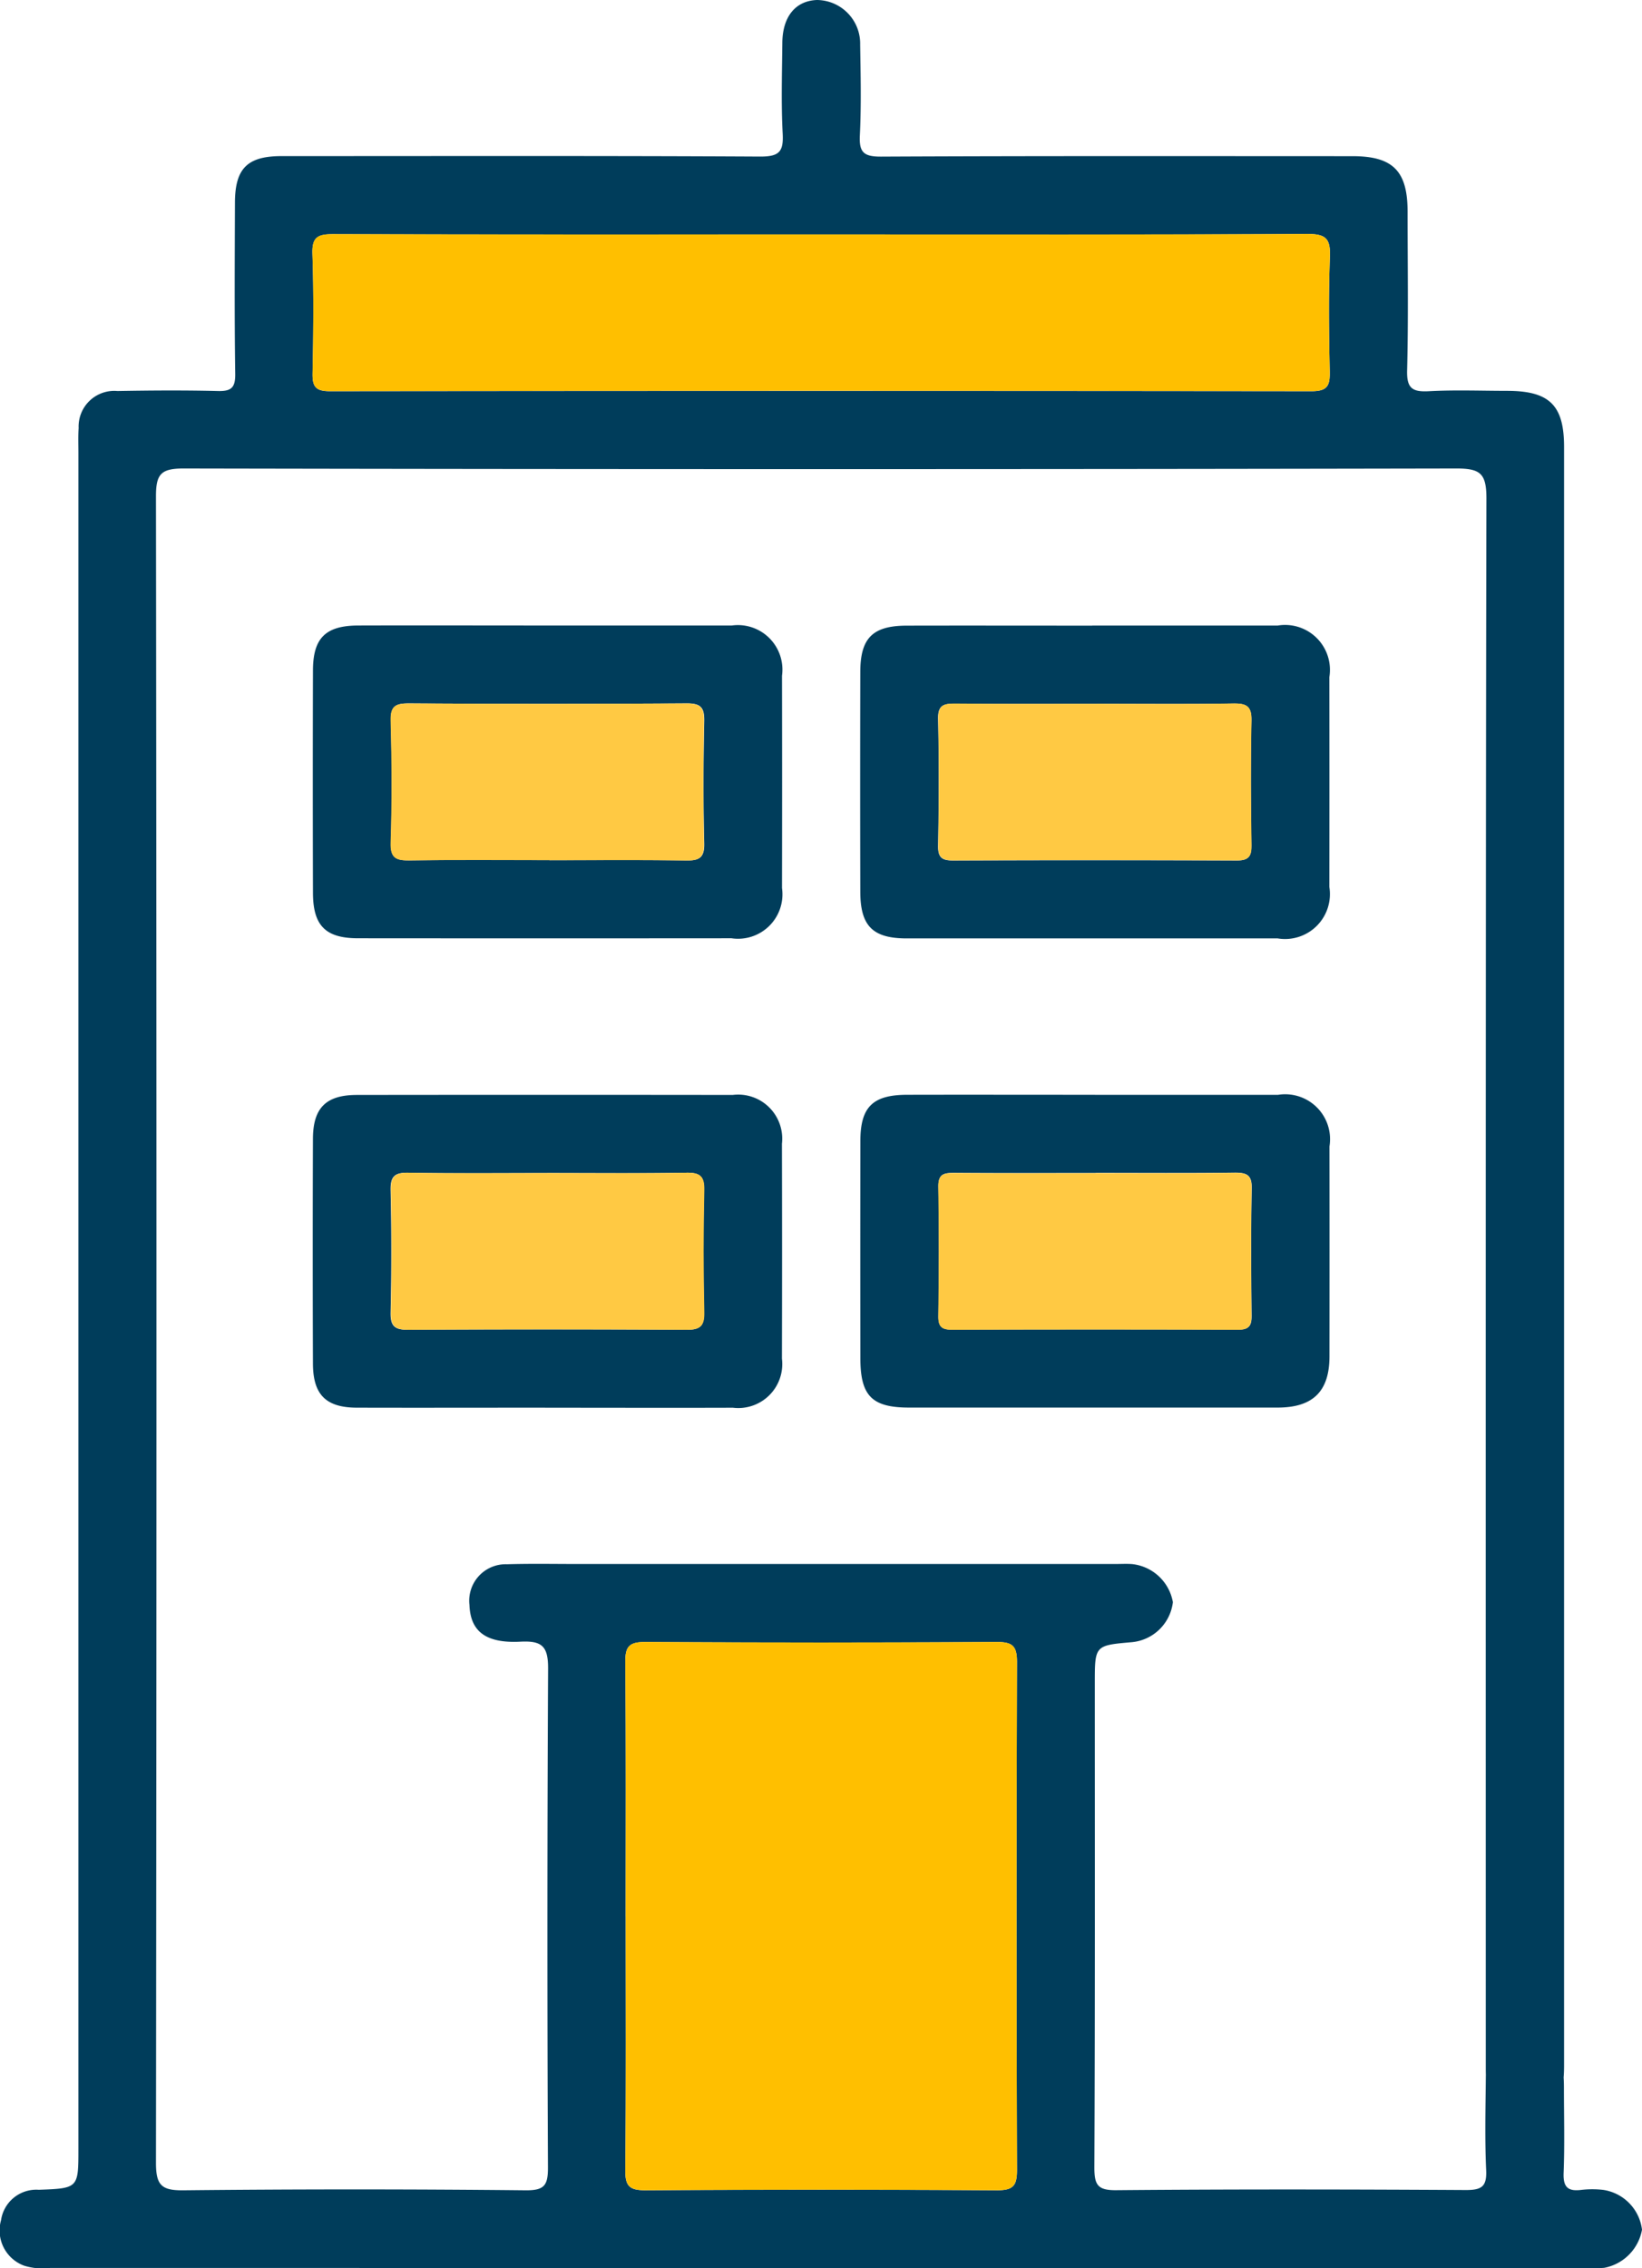
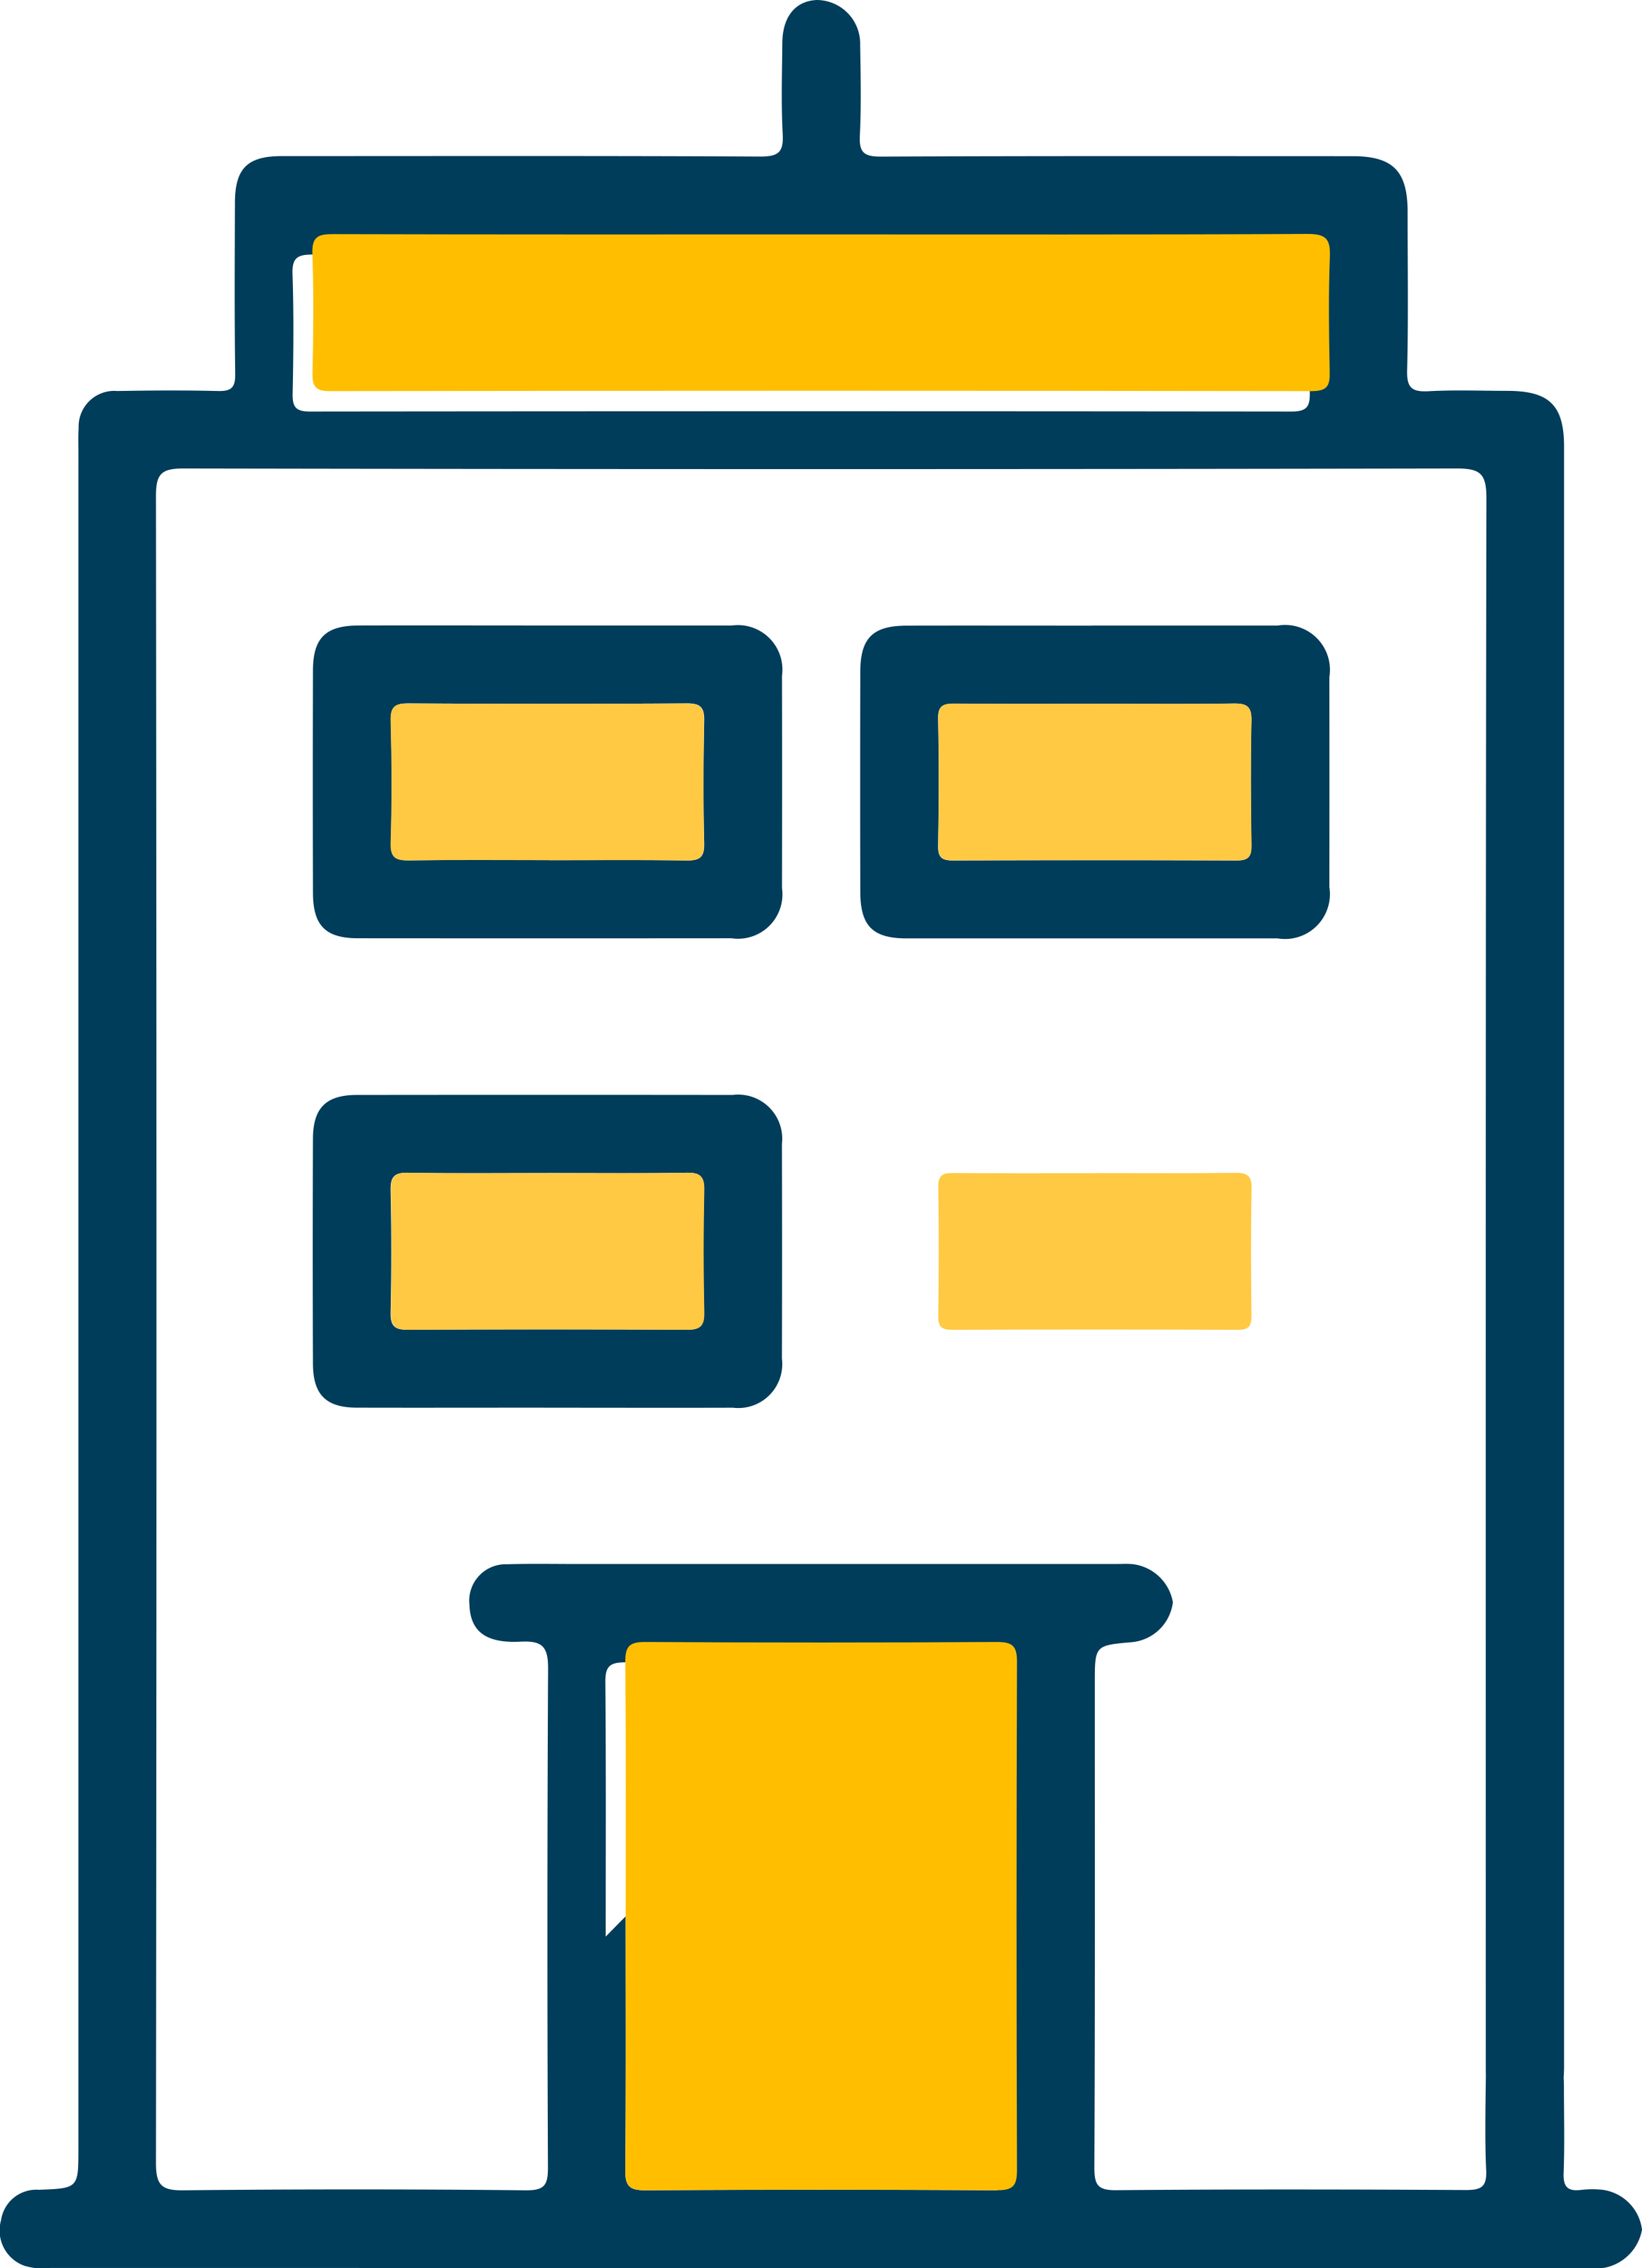
<svg xmlns="http://www.w3.org/2000/svg" width="72" height="99.428" viewBox="0 0 72 99.428">
  <g id="Group_188798" data-name="Group 188798" transform="translate(-1028 -11011.572)">
-     <path id="Path_84938" data-name="Path 84938" d="M66.866,92.953c-1.385-.258-1.715-.692-1.716-2.291,0-18.249-.012-50.569.028-68.817,0-1.086-.263-1.311-1.322-1.309q-27.909.055-55.817,0c-.981,0-1.2.252-1.2,1.211q.043,36.533,0,73.065c0,.977.244,1.212,1.208,1.2q7.5-.078,15,0c.815.007.983-.208.98-1q-.05-10.927.006-21.855c.007-.989-.259-1.244-1.216-1.194-1.53.079-2.192-.465-2.232-1.612a1.6,1.6,0,0,1,1.646-1.782c1.035-.031,2.071-.011,3.107-.011h23.57c.25,0,.5-.016.75.005a2.037,2.037,0,0,1,1.772,1.668,2,2,0,0,1-1.8,1.754c-1.624.141-1.624.141-1.624,1.809,0,7.071.013,14.142-.019,21.213,0,.773.143,1.01.972,1,5.106-.045,10.213-.036,15.32-.007.68,0,.921-.143.888-.865-.062-1.354-.028-2.713-.015-4.07.012-1.276.418-1.729,1.713-1.969,1.381.515,1.71.974,1.712,2.4,0,1.25.035,2.5-.014,3.749-.025.622.18.824.776.749a4.18,4.18,0,0,1,.963,0A2.01,2.01,0,0,1,72,97.738a2.072,2.072,0,0,1-1.655,1.672,4.895,4.895,0,0,1-.642.01q-33.75,0-67.5-.005a2.714,2.714,0,0,1-1.149-.1A1.645,1.645,0,0,1,.046,97.32,1.562,1.562,0,0,1,1.7,95.989c1.739-.062,1.738-.078,1.738-1.8q0-37.178,0-74.356c0-.357-.014-.715.01-1.071a1.564,1.564,0,0,1,1.7-1.622c1.464-.025,2.929-.036,4.392,0,.6.017.783-.139.774-.757-.036-2.5-.021-5-.012-7.5.005-1.5.544-2.039,2.042-2.04,7,0,14-.018,21,.02.82,0,1.018-.211.976-1-.07-1.318-.029-2.642-.016-3.963C34.307.736,34.876.038,35.817,0a1.912,1.912,0,0,1,1.9,1.965c.021,1.321.052,2.645-.013,3.963-.038.748.166.94.926.937,6.893-.033,13.786-.02,20.678-.019,1.77,0,2.413.648,2.414,2.43,0,2.321.038,4.644-.021,6.964-.02.785.232.948.955.909,1.139-.062,2.285-.017,3.427-.016,1.857,0,2.5.628,2.5,2.455q0,18.75,0,37.5c0,6.464,0,27,0,33.465,0,1.424-.332,1.884-1.712,2.4M27.435,84c0,3.711.019,7.422-.017,11.132-.007.706.194.882.887.879q7.707-.044,15.414,0c.712,0,.877-.2.874-.89q-.036-11.132,0-22.264c0-.706-.193-.882-.886-.879q-7.707.044-15.414,0c-.712,0-.881.2-.875.89.033,3.711.016,7.422.016,11.132m8.588-73.72c-7.138,0-14.275.008-21.413-.013-.658,0-.934.111-.909.856.06,1.747.042,3.5.006,5.245-.012.593.145.782.763.782q21.52-.025,43.039,0c.711,0,.809-.25.8-.86-.036-1.676-.056-3.356.007-5.031.03-.787-.165-1.009-.984-1-7.1.037-14.2.021-21.305.021" transform="translate(1028 11011.572)" fill="#003d5b" />
+     <path id="Path_84938" data-name="Path 84938" d="M66.866,92.953c-1.385-.258-1.715-.692-1.716-2.291,0-18.249-.012-50.569.028-68.817,0-1.086-.263-1.311-1.322-1.309q-27.909.055-55.817,0c-.981,0-1.2.252-1.2,1.211q.043,36.533,0,73.065c0,.977.244,1.212,1.208,1.2q7.5-.078,15,0c.815.007.983-.208.98-1q-.05-10.927.006-21.855c.007-.989-.259-1.244-1.216-1.194-1.53.079-2.192-.465-2.232-1.612a1.6,1.6,0,0,1,1.646-1.782c1.035-.031,2.071-.011,3.107-.011h23.57c.25,0,.5-.016.75.005a2.037,2.037,0,0,1,1.772,1.668,2,2,0,0,1-1.8,1.754c-1.624.141-1.624.141-1.624,1.809,0,7.071.013,14.142-.019,21.213,0,.773.143,1.01.972,1,5.106-.045,10.213-.036,15.32-.007.68,0,.921-.143.888-.865-.062-1.354-.028-2.713-.015-4.07.012-1.276.418-1.729,1.713-1.969,1.381.515,1.71.974,1.712,2.4,0,1.25.035,2.5-.014,3.749-.025.622.18.824.776.749a4.18,4.18,0,0,1,.963,0A2.01,2.01,0,0,1,72,97.738a2.072,2.072,0,0,1-1.655,1.672,4.895,4.895,0,0,1-.642.01q-33.75,0-67.5-.005a2.714,2.714,0,0,1-1.149-.1A1.645,1.645,0,0,1,.046,97.32,1.562,1.562,0,0,1,1.7,95.989c1.739-.062,1.738-.078,1.738-1.8q0-37.178,0-74.356c0-.357-.014-.715.01-1.071a1.564,1.564,0,0,1,1.7-1.622c1.464-.025,2.929-.036,4.392,0,.6.017.783-.139.774-.757-.036-2.5-.021-5-.012-7.5.005-1.5.544-2.039,2.042-2.04,7,0,14-.018,21,.02.82,0,1.018-.211.976-1-.07-1.318-.029-2.642-.016-3.963C34.307.736,34.876.038,35.817,0a1.912,1.912,0,0,1,1.9,1.965c.021,1.321.052,2.645-.013,3.963-.038.748.166.94.926.937,6.893-.033,13.786-.02,20.678-.019,1.77,0,2.413.648,2.414,2.43,0,2.321.038,4.644-.021,6.964-.02.785.232.948.955.909,1.139-.062,2.285-.017,3.427-.016,1.857,0,2.5.628,2.5,2.455q0,18.75,0,37.5c0,6.464,0,27,0,33.465,0,1.424-.332,1.884-1.712,2.4M27.435,84c0,3.711.019,7.422-.017,11.132-.007.706.194.882.887.879q7.707-.044,15.414,0q-.036-11.132,0-22.264c0-.706-.193-.882-.886-.879q-7.707.044-15.414,0c-.712,0-.881.2-.875.89.033,3.711.016,7.422.016,11.132m8.588-73.72c-7.138,0-14.275.008-21.413-.013-.658,0-.934.111-.909.856.06,1.747.042,3.5.006,5.245-.012.593.145.782.763.782q21.52-.025,43.039,0c.711,0,.809-.25.8-.86-.036-1.676-.056-3.356.007-5.031.03-.787-.165-1.009-.984-1-7.1.037-14.2.021-21.305.021" transform="translate(1028 11011.572)" fill="#003d5b" />
    <path id="Path_84939" data-name="Path 84939" d="M58.024,95.739c2.746,0,5.493,0,8.24,0a1.952,1.952,0,0,1,2.205,2.2q.009,4.655,0,9.309a1.947,1.947,0,0,1-2.214,2.2q-8.186.007-16.372,0c-1.428,0-1.977-.551-1.981-1.99q-.014-4.869,0-9.738c0-1.436.554-1.978,1.99-1.982,2.711-.008,5.422,0,8.132,0m.249,10.286c2,0,3.994-.019,5.99.012.574.009.81-.109.795-.748-.044-1.782-.037-3.565,0-5.348.011-.583-.125-.792-.753-.788q-6.1.042-12.194,0c-.574,0-.81.109-.794.747.044,1.782.055,3.567,0,5.347-.024.726.272.795.867.786,2.032-.03,4.065-.012,6.1-.012" transform="translate(993.821 10943.253)" fill="#003d5b" />
    <path id="Path_84940" data-name="Path 84940" d="M141.881,95.74q4.066,0,8.132,0A1.968,1.968,0,0,1,152.276,98q.006,4.6,0,9.2a1.968,1.968,0,0,1-2.265,2.254q-8.132,0-16.265,0c-1.493,0-2.034-.543-2.038-2.041q-.012-4.816,0-9.63c0-1.5.545-2.036,2.04-2.039,2.711-.006,5.422,0,8.132,0m.2,3.429c-2.068,0-4.136.012-6.2-.009-.5,0-.775.046-.761.67.041,1.853.034,3.708,0,5.562-.009.537.189.645.679.643q6.2-.024,12.408,0c.528,0,.657-.174.65-.672-.025-1.818-.037-3.637,0-5.455.015-.631-.208-.763-.789-.753-2,.032-3.993.012-5.99.012" transform="translate(934.015 10943.253)" fill="#003d5b" />
    <path id="Path_84941" data-name="Path 84941" d="M58.077,181.285c-2.746,0-5.493.007-8.24,0-1.362,0-1.931-.564-1.937-1.926q-.018-4.922,0-9.845c0-1.367.571-1.936,1.925-1.937q8.239-.011,16.479,0a1.932,1.932,0,0,1,2.161,2.141q.012,4.708,0,9.417a1.928,1.928,0,0,1-2.15,2.152c-2.746.009-5.493,0-8.239,0m.1-10.286c-2.032,0-4.065.022-6.1-.014-.607-.011-.783.169-.77.773q.057,2.673,0,5.348c-.014.616.184.767.779.763q6.1-.036,12.194,0c.606,0,.782-.168.77-.772q-.057-2.673,0-5.348c.014-.616-.184-.774-.779-.764-2.032.034-4.065.013-6.1.013" transform="translate(993.822 10891.992)" fill="#003d5b" />
-     <path id="Path_84942" data-name="Path 84942" d="M142,167.574q4.013,0,8.026,0a1.969,1.969,0,0,1,2.256,2.262q.006,4.6,0,9.2c0,1.534-.722,2.246-2.272,2.247q-8.079,0-16.158,0c-1.631,0-2.137-.511-2.14-2.156q-.007-4.762,0-9.523c0-1.5.544-2.029,2.048-2.032,2.746-.006,5.493,0,8.239,0m.035,3.429c-2.068,0-4.136.01-6.2-.007-.458,0-.715.044-.7.617.034,1.889.028,3.779,0,5.669-.007.49.183.588.625.586q6.258-.019,12.515,0c.483,0,.6-.169.593-.619-.02-1.854-.032-3.709.006-5.562.012-.591-.2-.7-.736-.7-2.032.027-4.065.011-6.1.011" transform="translate(934.014 10891.99)" fill="#003d5b" />
    <path id="Path_84943" data-name="Path 84943" d="M95.755,263.345c0-3.711.017-7.422-.016-11.132-.006-.688.163-.894.875-.89q7.707.047,15.414,0c.693,0,.889.173.886.878q-.039,11.132,0,22.265c0,.687-.163.894-.874.89q-7.707-.047-15.414,0c-.693,0-.894-.172-.887-.878.036-3.71.017-7.422.017-11.132" transform="translate(959.68 10832.225)" fill="#ffbf00" />
    <path id="Path_84944" data-name="Path 84944" d="M70.161,35.83c7.1,0,14.2.015,21.305-.021.819,0,1.014.218.984,1-.063,1.675-.043,3.354-.007,5.031.013.61-.085.861-.8.86q-21.52-.035-43.039,0c-.618,0-.775-.189-.763-.782.036-1.748.053-3.5-.006-5.245-.025-.745.251-.858.909-.856,7.138.021,14.275.013,21.413.013" transform="translate(993.863 10986.018)" fill="#ffbf00" />
    <path id="Path_84945" data-name="Path 84945" d="M66.776,114.537c-2.032,0-4.065-.019-6.1.011-.6.009-.892-.06-.867-.786.059-1.781.048-3.566,0-5.347-.015-.639.221-.75.794-.747q6.1.033,12.194,0c.628,0,.765.206.753.788-.034,1.782-.041,3.566,0,5.348.015.639-.221.757-.795.748-2-.031-3.993-.012-5.99-.012" transform="translate(985.318 10934.74)" fill="#ffc943" />
    <path id="Path_84946" data-name="Path 84946" d="M150.6,107.684c2,0,3.994.02,5.99-.012.581-.009.8.123.789.753-.042,1.817-.03,3.636,0,5.454.007.5-.122.675-.65.672q-6.2-.03-12.408,0c-.49,0-.688-.106-.679-.643.031-1.853.038-3.708,0-5.562-.014-.624.262-.675.761-.67,2.068.02,4.136.009,6.2.009" transform="translate(925.5 10934.737)" fill="#ffc943" />
    <path id="Path_84947" data-name="Path 84947" d="M66.7,179.514c2.032,0,4.065.021,6.1-.013.595-.01.792.148.779.764q-.06,2.673,0,5.348c.013.6-.164.776-.77.772q-6.1-.038-12.194,0c-.594,0-.792-.147-.779-.763q.06-2.673,0-5.348c-.013-.6.163-.783.77-.773,2.032.036,4.065.014,6.1.014" transform="translate(985.305 10883.478)" fill="#ffc943" />
    <path id="Path_84948" data-name="Path 84948" d="M150.55,179.52c2.032,0,4.065.016,6.1-.011.536-.007.748.107.736.7-.038,1.853-.026,3.708-.006,5.562,0,.45-.11.621-.593.619q-6.258-.025-12.515,0c-.442,0-.631-.1-.625-.587.025-1.89.031-3.78,0-5.669-.01-.573.246-.621.7-.617,2.068.017,4.136.007,6.2.007" transform="translate(925.495 10883.474)" fill="#ffc943" />
    <rect id="Rectangle_153685" data-name="Rectangle 153685" width="72" height="99.427" transform="translate(1028 11011.572)" fill="rgba(0,0,0,0)" />
  </g>
</svg>